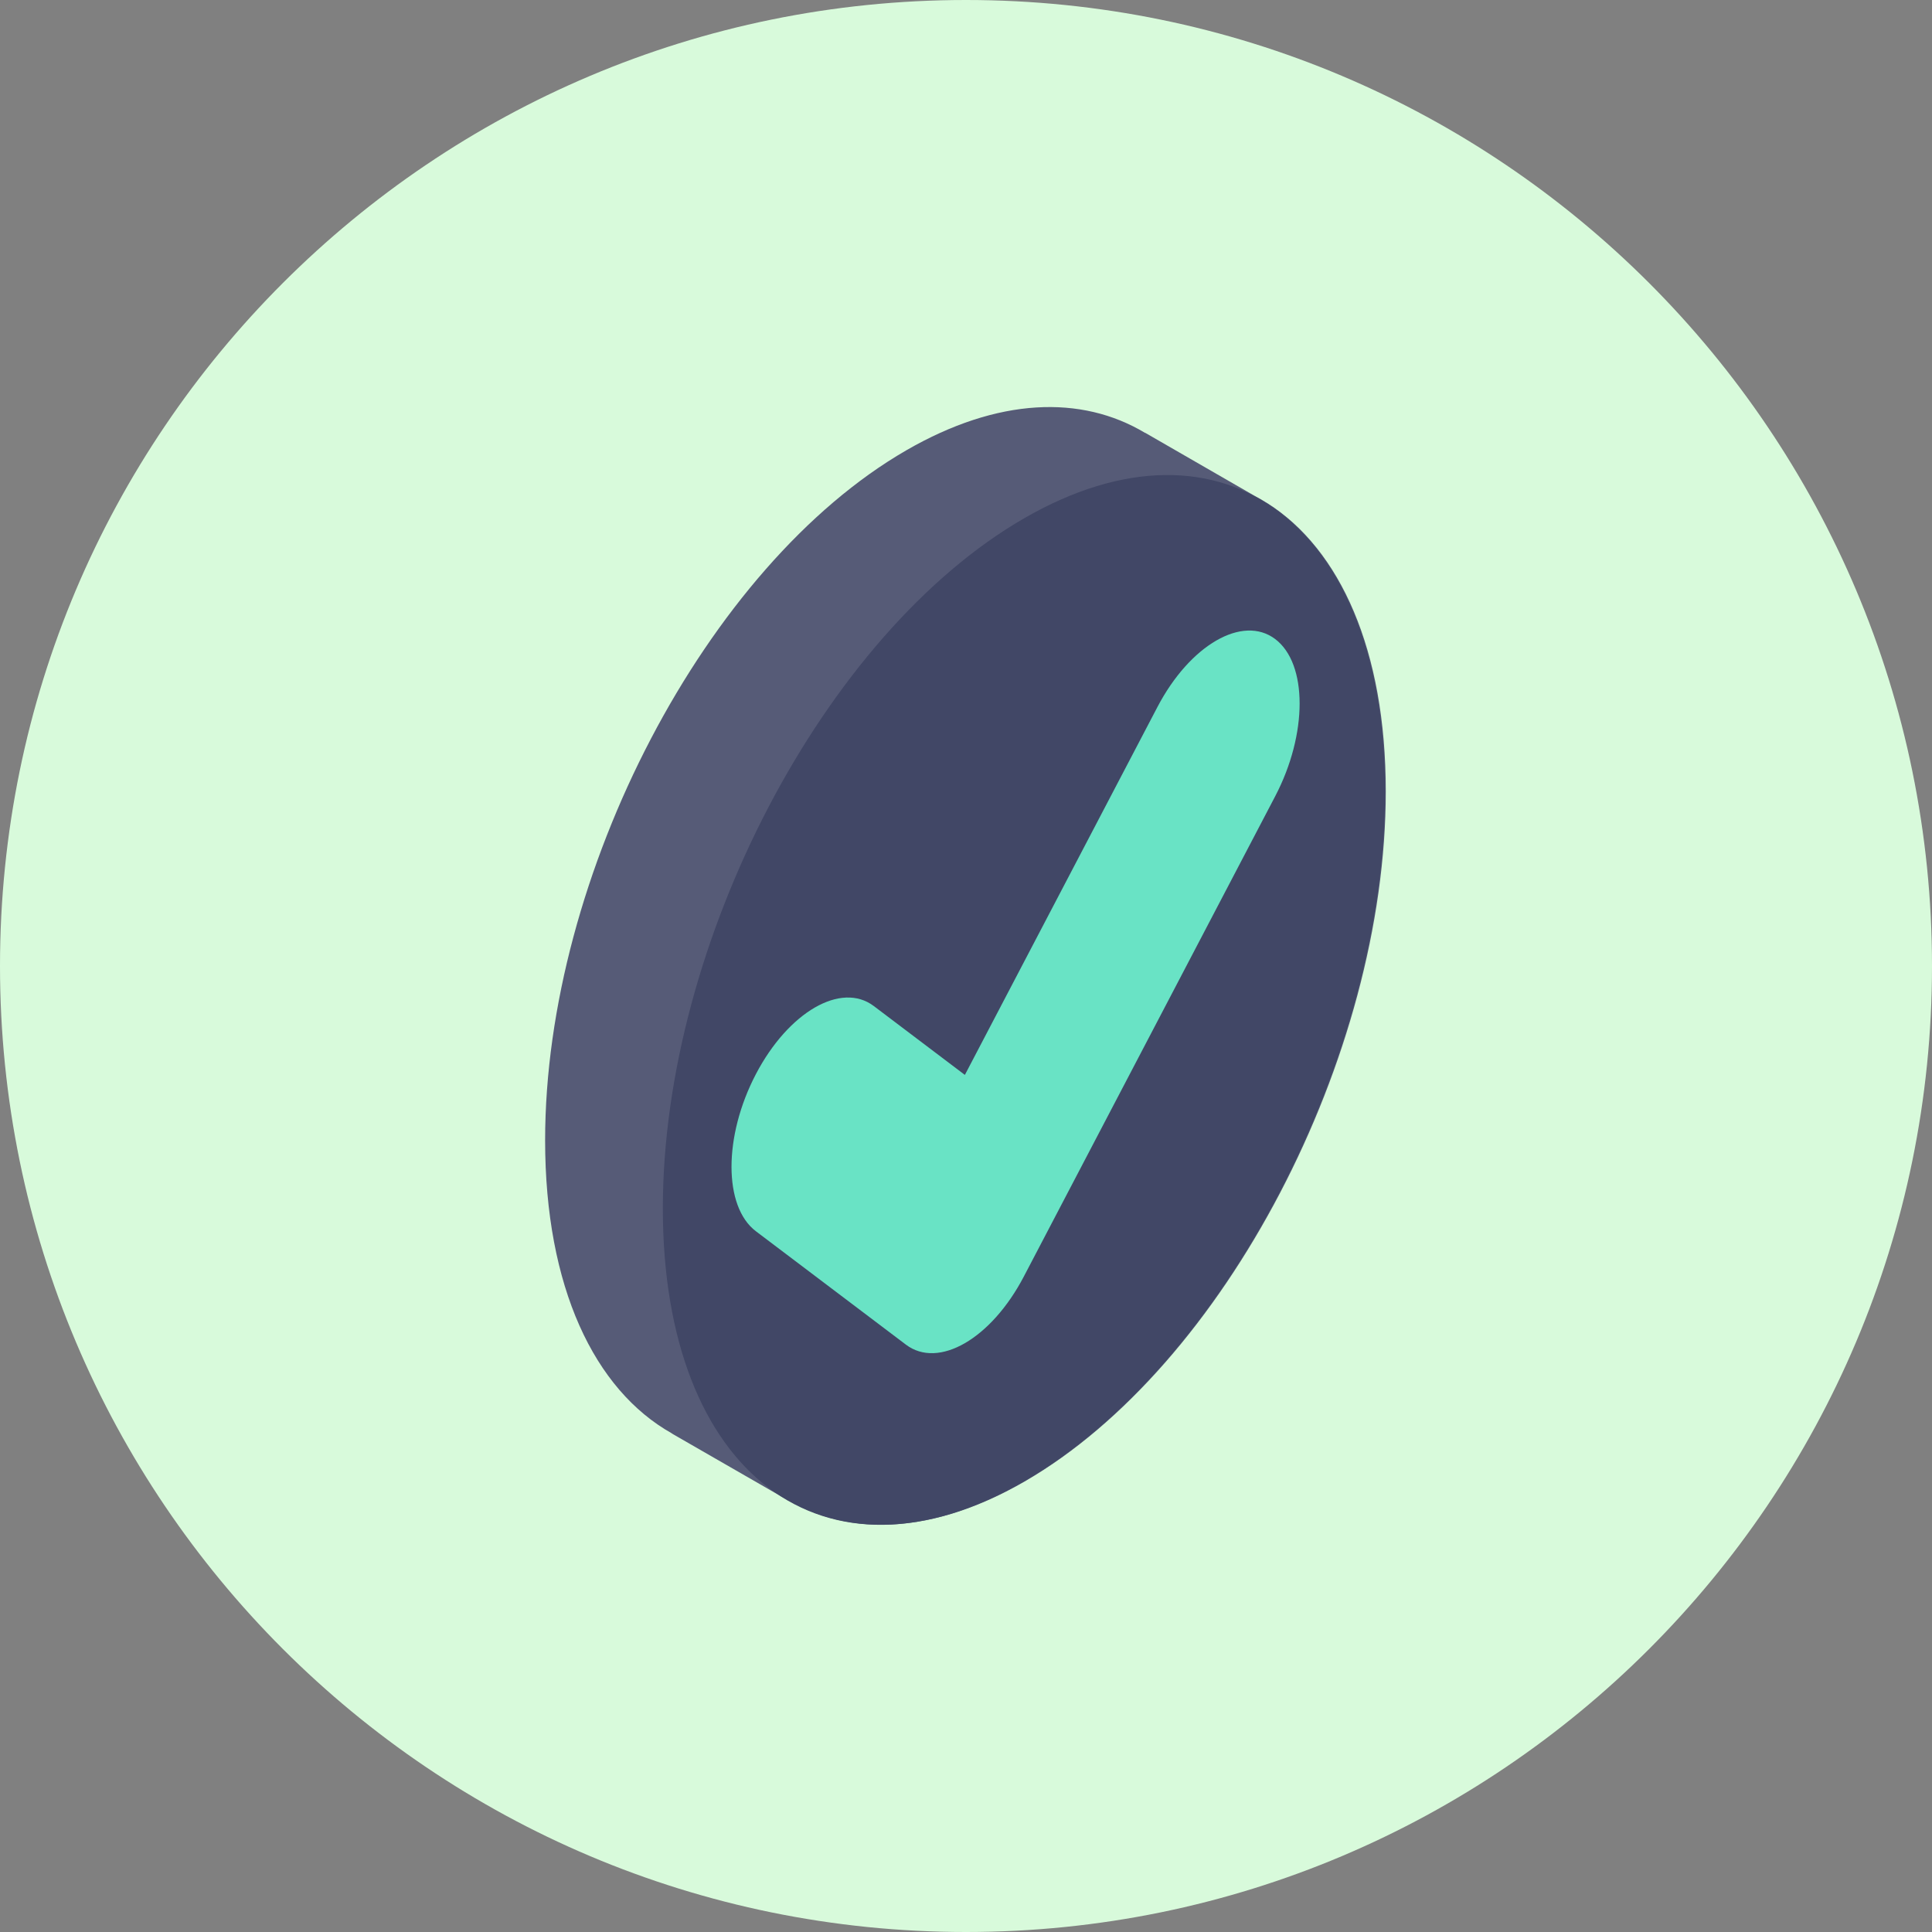
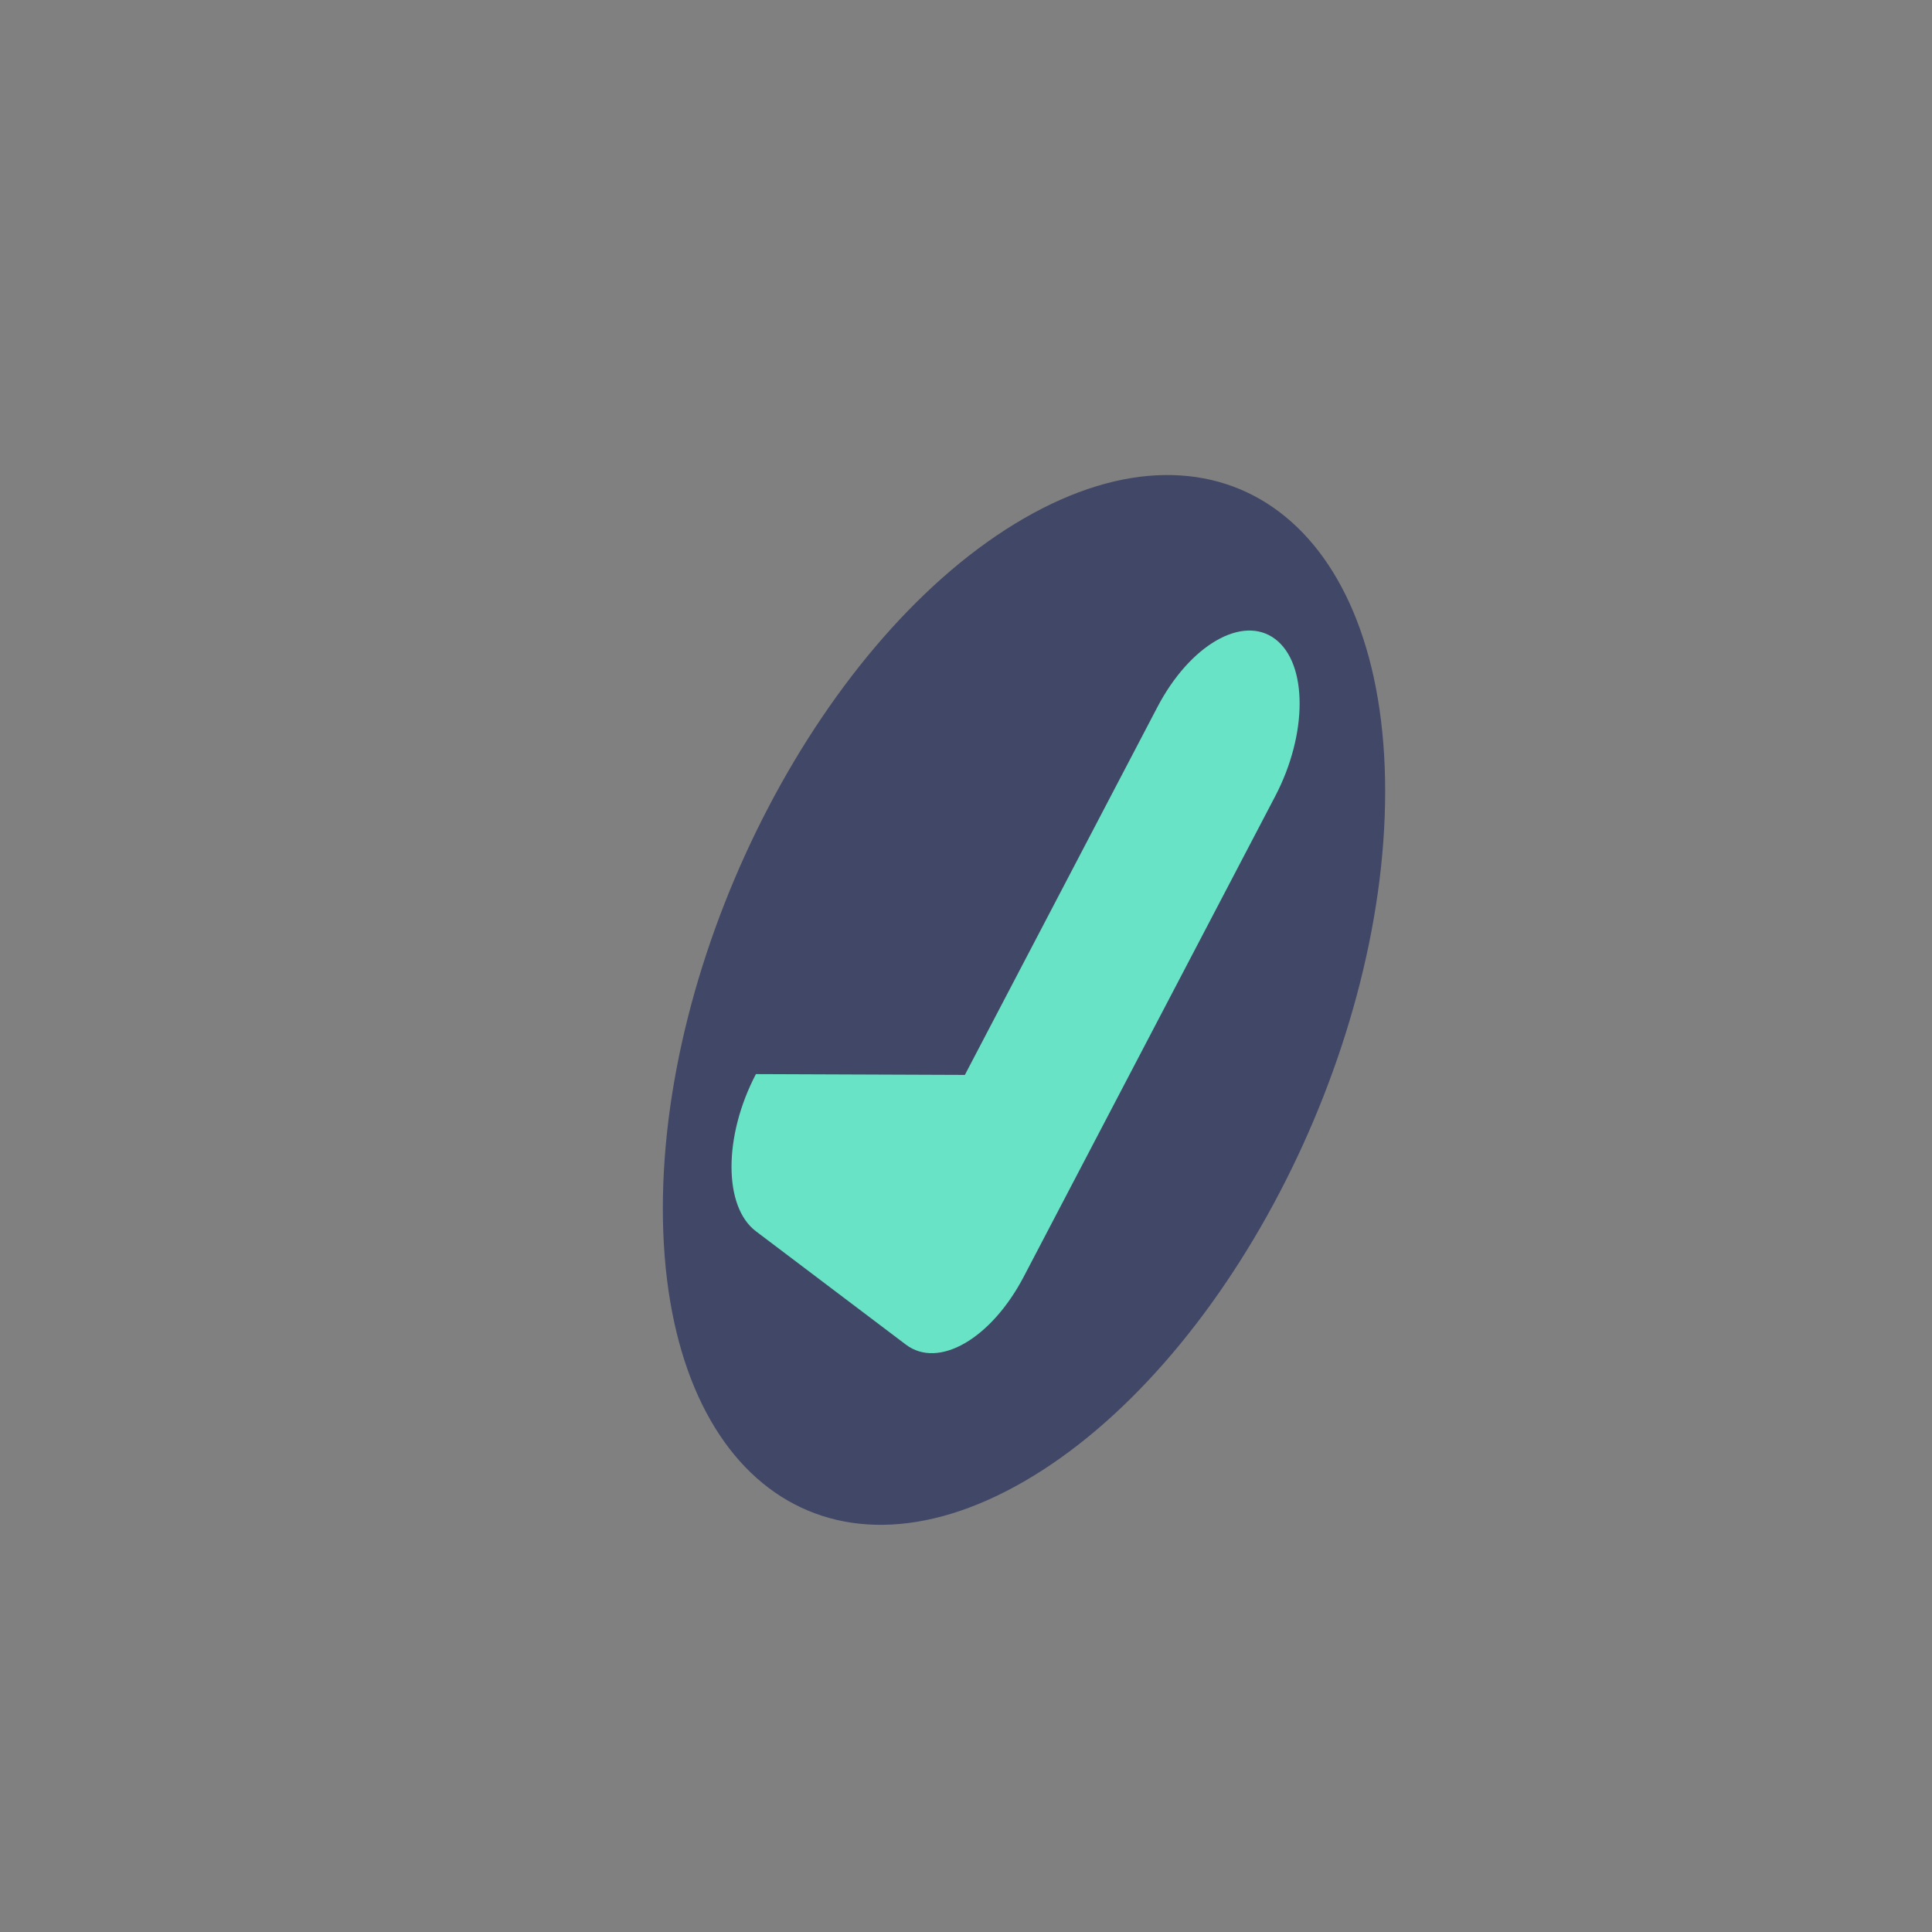
<svg xmlns="http://www.w3.org/2000/svg" width="150" height="150" viewBox="0 0 150 150" fill="none">
  <rect x="0" y="0" width="150" height="150" fill="#808080" stroke="none" />
-   <path d="M75 150C116.421 150 150 116.421 150 75C150 33.579 116.421 0 75 0C33.579 0 0 33.579 0 75C0 116.421 33.579 150 75 150Z" fill="#D8FADB" />
-   <path fill-rule="evenodd" clip-rule="evenodd" d="M98.404 39.072L98.349 39.042C98.031 38.842 97.708 38.653 97.376 38.48L88.906 33.599L88.903 33.609C83.96 30.648 77.472 30.858 70.364 34.963C54.877 43.904 42.323 67.891 42.323 88.538C42.323 99.924 46.145 107.908 52.166 111.289L52.162 111.298L61.192 116.493L61.197 116.482C66.116 119.33 72.532 119.076 79.553 115.021C95.04 106.08 107.593 82.093 107.593 61.446C107.593 50.473 104.049 42.652 98.405 39.072H98.404Z" fill="#565B77" />
  <path fill-rule="evenodd" clip-rule="evenodd" d="M107.544 61.445C107.544 82.094 94.99 106.08 79.503 115.022C64.017 123.963 51.463 114.472 51.463 93.823C51.463 73.174 64.017 49.188 79.503 40.246C94.99 31.305 107.544 40.796 107.544 61.445Z" fill="#414766" />
-   <path fill-rule="evenodd" clip-rule="evenodd" d="M74.912 104.285C73.255 105.241 71.6 105.354 70.336 104.398L58.688 95.594C56.163 93.684 56.163 88.22 58.688 83.393C61.217 78.564 65.312 76.2 67.841 78.109L74.912 83.456L89.858 54.901C92.383 50.072 96.482 47.707 99.007 49.617C101.534 51.527 101.534 56.991 99.007 61.818L79.487 99.115C78.223 101.53 76.567 103.328 74.912 104.285Z" fill="#69E3C5" />
+   <path fill-rule="evenodd" clip-rule="evenodd" d="M74.912 104.285C73.255 105.241 71.6 105.354 70.336 104.398L58.688 95.594C56.163 93.684 56.163 88.22 58.688 83.393L74.912 83.456L89.858 54.901C92.383 50.072 96.482 47.707 99.007 49.617C101.534 51.527 101.534 56.991 99.007 61.818L79.487 99.115C78.223 101.53 76.567 103.328 74.912 104.285Z" fill="#69E3C5" />
</svg>